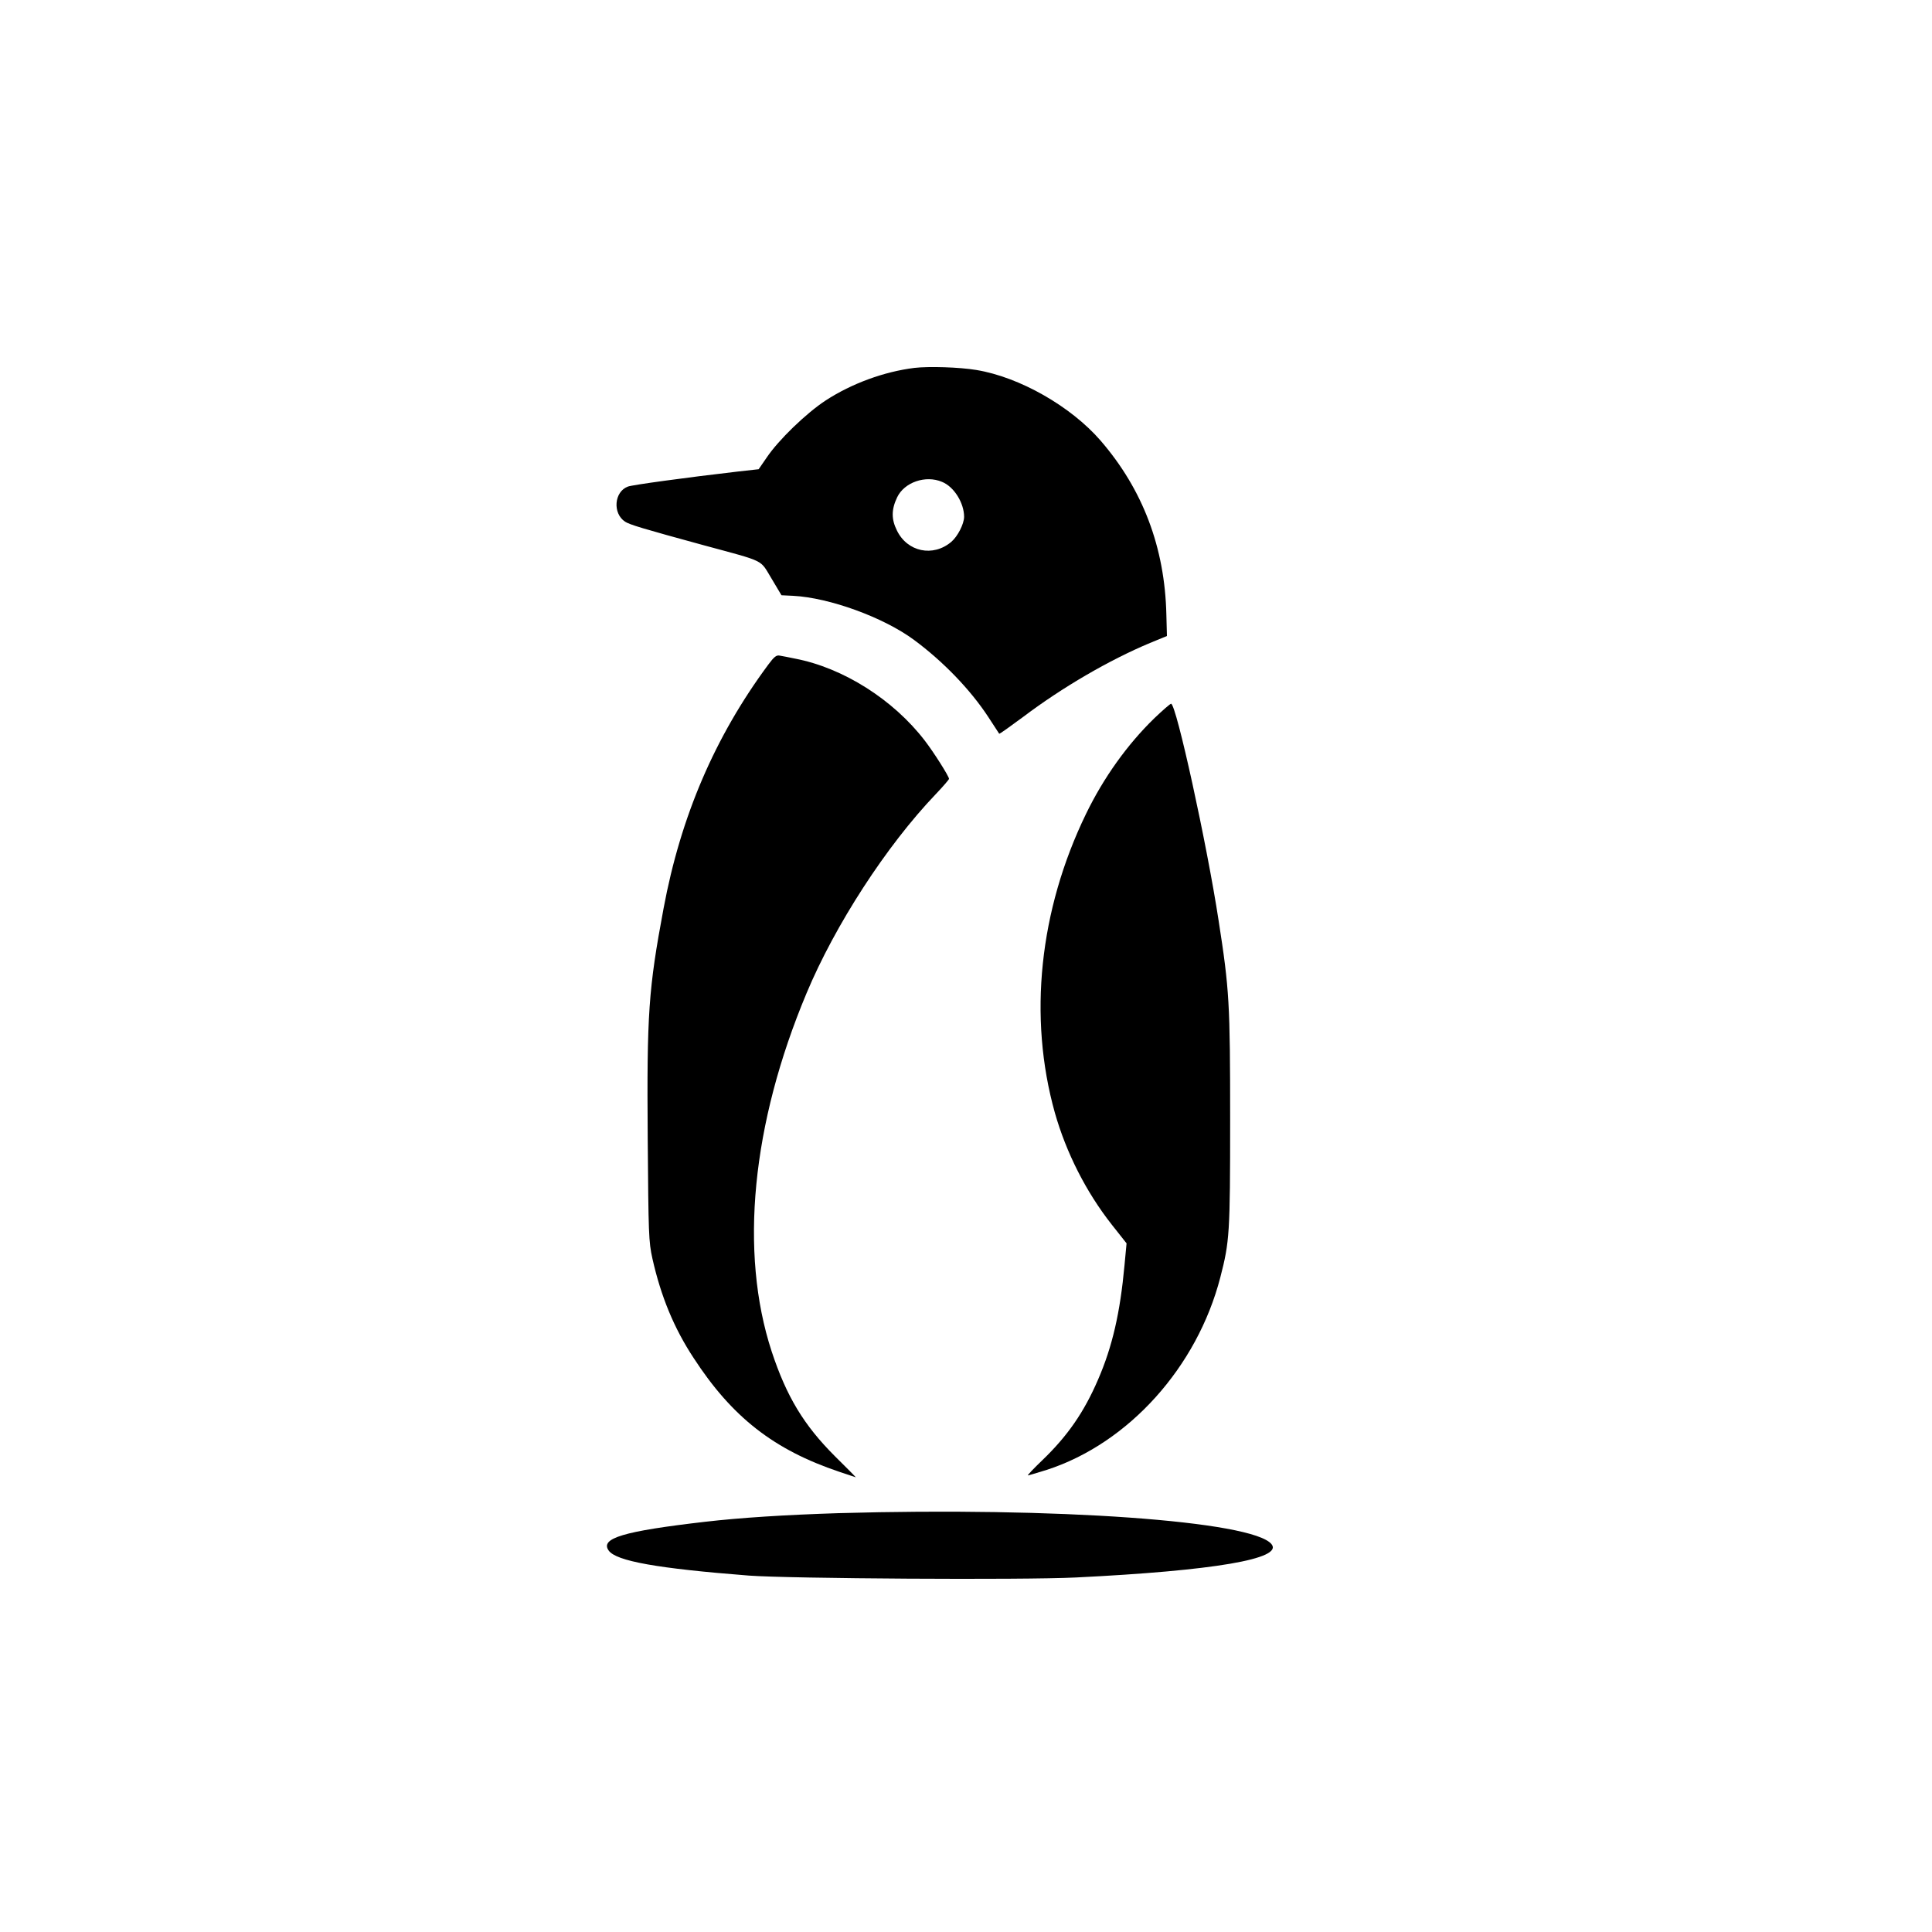
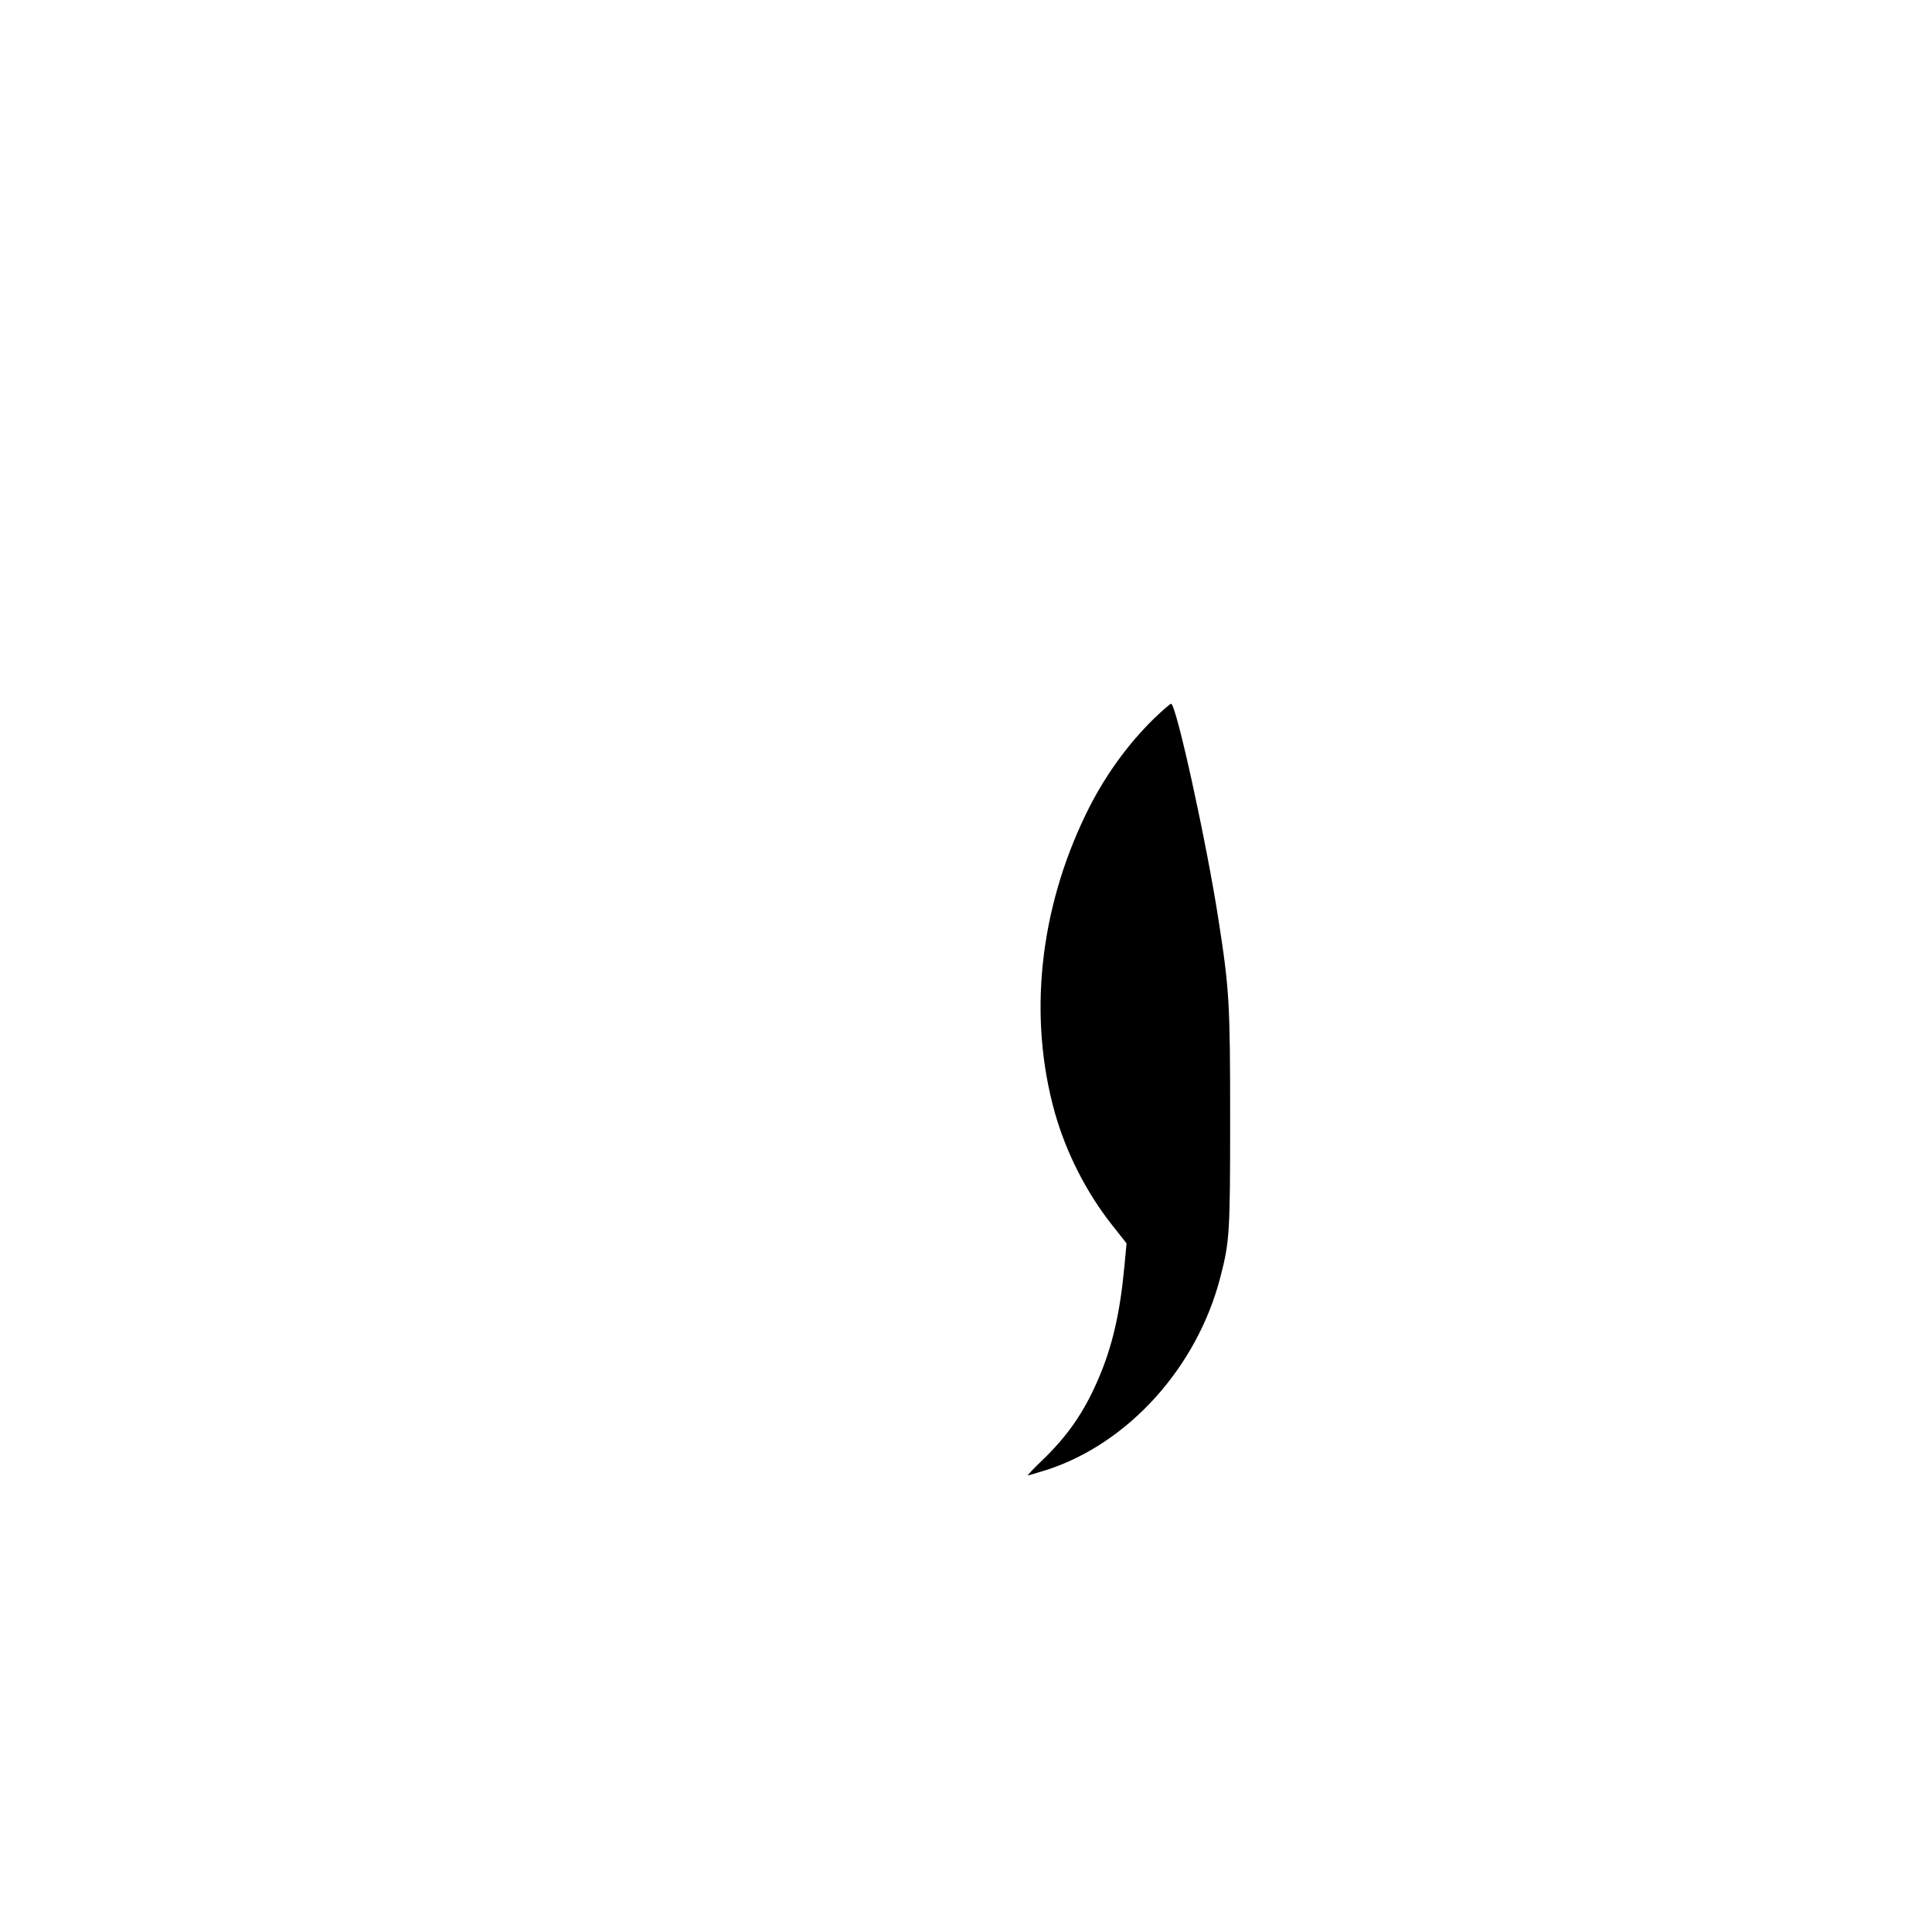
<svg xmlns="http://www.w3.org/2000/svg" version="1.0" width="1024pt" height="1024pt" viewBox="0 0 1024 1024" preserveAspectRatio="xMidYMid meet">
  <g transform="translate(0,1024) scale(0.1,-0.1)" fill="#000000" stroke="none">
-     <path d="M4846 8290 c-161 -20 -332 -83 -469 -172 -104 -68 -251 -210 -314 -304 l-42 -61 -108 -12 c-284 -33 -561 -71 -585 -80 -73 -27 -82 -142 -15 -186 25 -16 91 -36 417 -125 332 -90 296 -73 359 -176 l53 -89 62 -3 c192 -10 479 -114 641 -234 154 -114 298 -263 393 -408 31 -47 57 -87 58 -89 2 -2 59 39 128 90 208 157 456 301 671 391 l90 37 -3 113 c-8 356 -125 664 -349 923 -157 181 -428 336 -658 374 -91 15 -252 20 -329 11z m147 -604 c64 -26 117 -112 117 -186 -1 -38 -34 -103 -68 -132 -97 -82 -233 -53 -288 60 -30 60 -30 111 1 176 38 80 151 119 238 82z" />
-     <path d="M4071 6716 c-282 -381 -463 -803 -554 -1291 -80 -428 -89 -558 -84 -1218 4 -509 5 -548 25 -638 45 -200 114 -368 218 -526 204 -314 425 -487 773 -604 47 -16 86 -29 87 -29 1 0 -49 51 -111 112 -165 165 -256 316 -335 555 -172 526 -106 1205 185 1899 151 361 423 781 684 1054 39 41 71 78 71 82 0 13 -81 141 -128 202 -167 218 -433 386 -687 435 -33 7 -70 14 -82 16 -18 4 -30 -6 -62 -49z" />
    <path d="M6118 6433 c-143 -139 -269 -315 -362 -507 -248 -511 -307 -1077 -165 -1584 60 -211 165 -419 301 -592 l79 -100 -11 -117 c-23 -250 -64 -430 -140 -605 -74 -172 -161 -298 -294 -426 -47 -45 -82 -82 -78 -82 4 0 50 14 102 30 432 141 795 544 918 1020 49 190 52 231 52 836 0 615 -4 688 -61 1054 -62 406 -225 1150 -252 1150 -5 0 -45 -35 -89 -77z" />
-     <path d="M4445 2220 c-283 -9 -520 -24 -710 -46 -431 -50 -555 -87 -509 -152 39 -56 257 -95 744 -133 217 -16 1451 -24 1732 -10 732 36 1102 99 1037 177 -101 123 -1143 197 -2294 164z" />
  </g>
</svg>